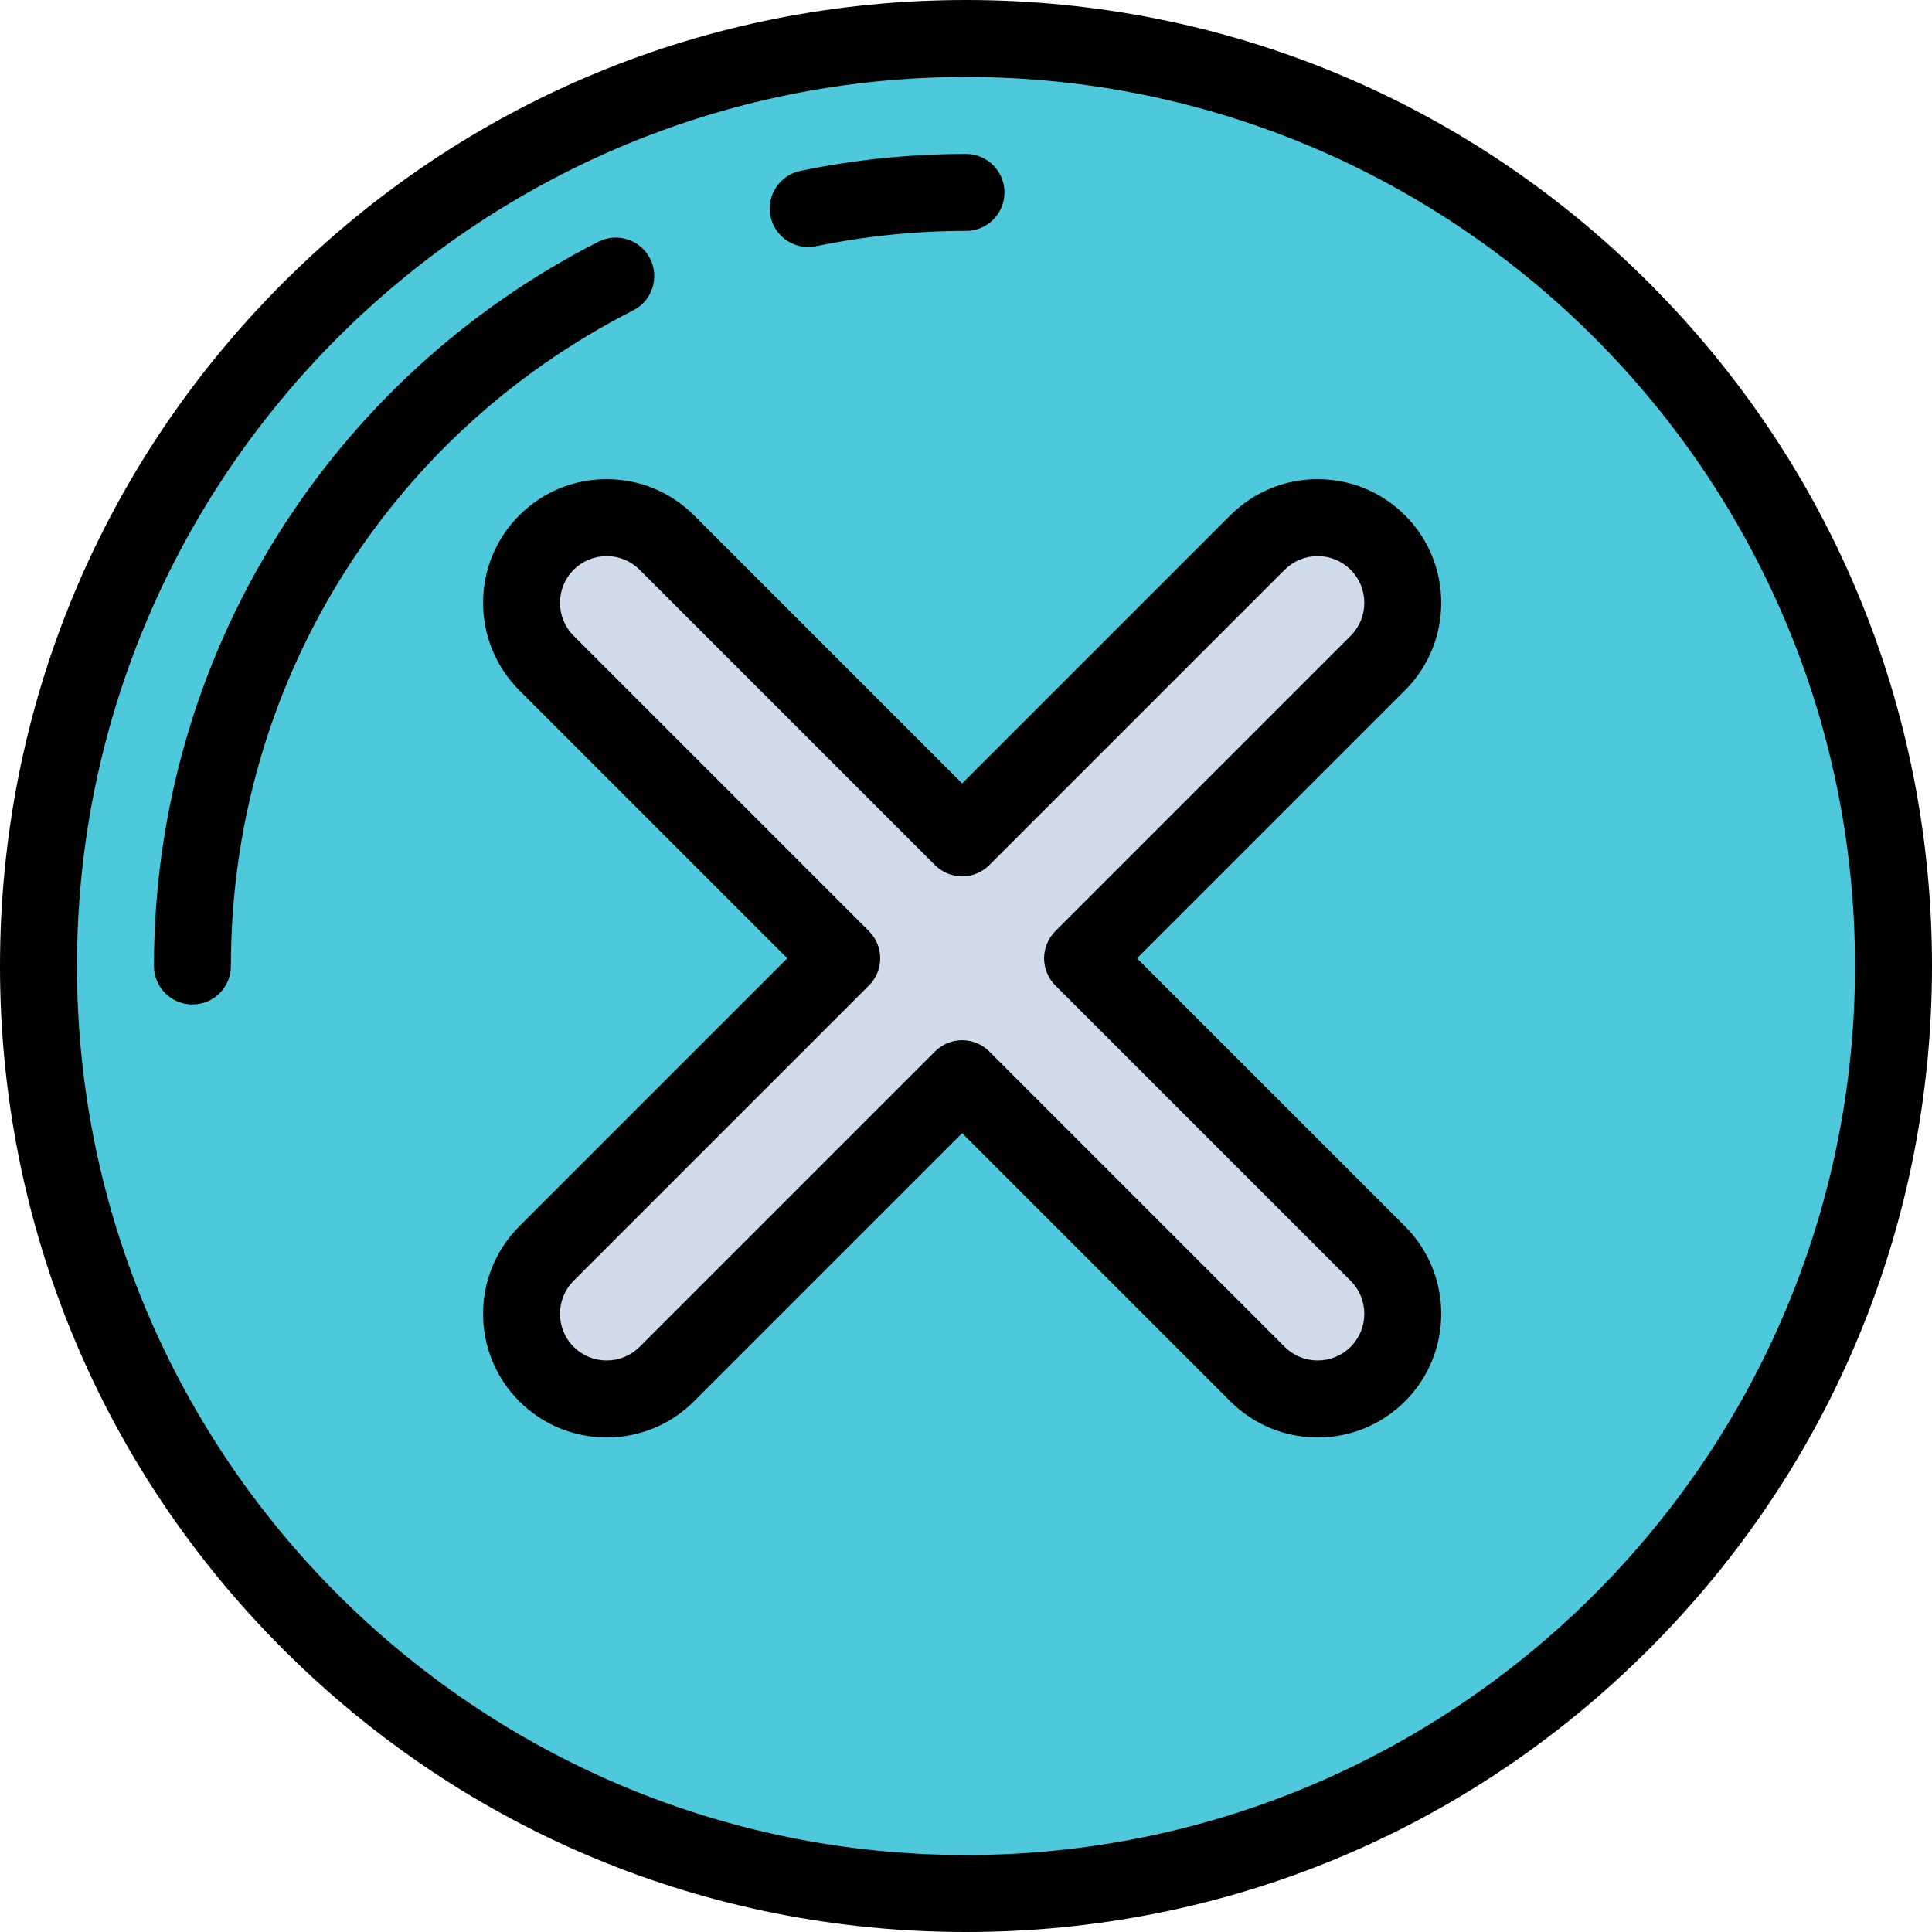
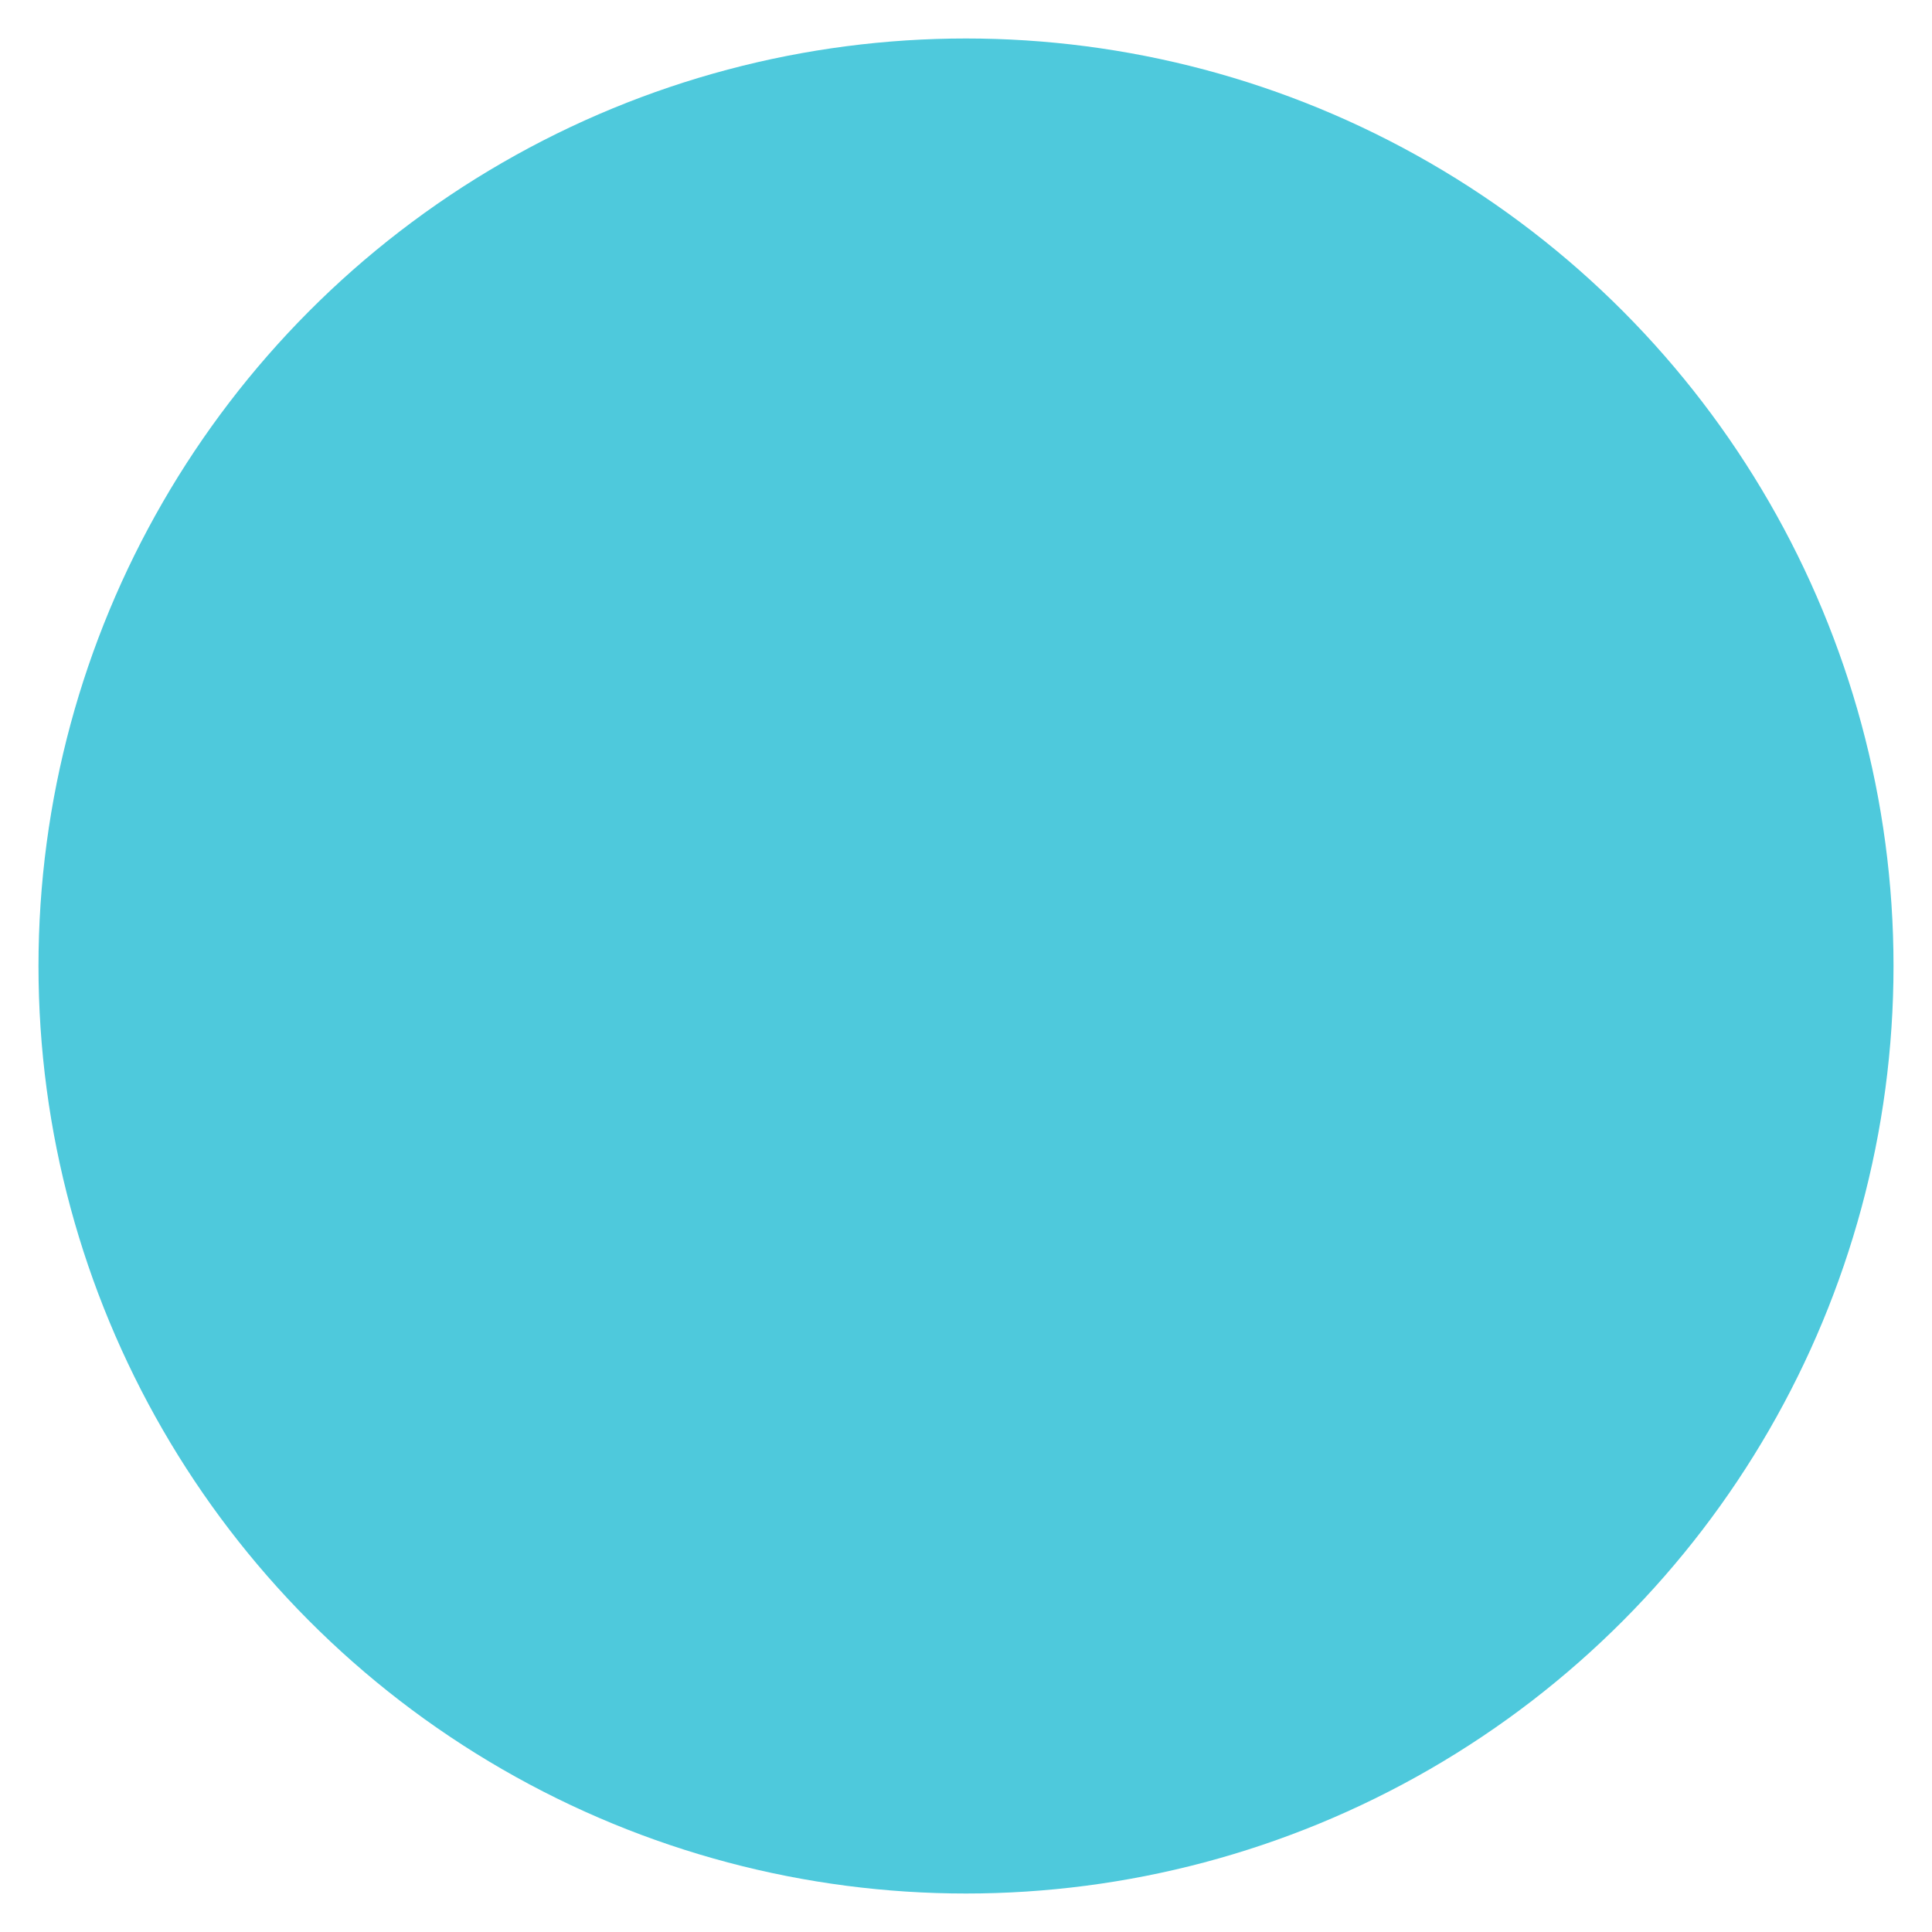
<svg xmlns="http://www.w3.org/2000/svg" version="1.1" id="Layer_1" x="0px" y="0px" viewBox="0 0 502 502" style="enable-background:new 0 0 502 502;" xml:space="preserve">
  <g>
    <g>
      <circle style="fill:#4EC9DC;" cx="251" cy="251" r="241" />
-       <path d="M251,502c-67.045,0-130.076-26.108-177.483-73.517C26.108,381.076,0,318.045,0,251S26.108,120.924,73.517,73.517    C120.924,26.108,183.955,0,251,0s130.076,26.108,177.483,73.517C475.892,120.924,502,183.955,502,251    s-26.108,130.076-73.517,177.483C381.076,475.892,318.045,502,251,502z M251,20C123.626,20,20,123.626,20,251s103.626,231,231,231    s231-103.626,231-231S378.374,20,251,20z" />
    </g>
    <g>
-       <path style="fill:#D1DCEB;" d="M281.291,249l76.729-76.729c8.641-8.641,8.641-22.651,0-31.291c-8.641-8.641-22.651-8.641-31.291,0    L250,217.709l-76.729-76.729c-8.641-8.641-22.651-8.641-31.291,0c-8.641,8.641-8.641,22.651,0,31.291L218.709,249l-76.729,76.729    c-8.641,8.641-8.641,22.651,0,31.291c4.32,4.32,9.984,6.48,15.646,6.48s11.325-2.16,15.646-6.48L250,280.291l76.729,76.729    c4.32,4.32,9.984,6.48,15.646,6.48s11.325-2.16,15.646-6.48c8.641-8.641,8.641-22.651,0-31.291L281.291,249z" />
-       <path d="M342.374,373.5c-8.582,0-16.649-3.341-22.717-9.408L250,294.434l-69.657,69.658c-6.067,6.067-14.135,9.408-22.717,9.408    c-8.581,0-16.648-3.341-22.717-9.407c-12.527-12.527-12.527-32.909-0.001-45.436L204.566,249l-69.658-69.657    c-12.525-12.526-12.525-32.907,0-45.434c6.068-6.068,14.137-9.41,22.718-9.41s16.649,3.343,22.717,9.411L250,203.566    l69.657-69.657c6.067-6.067,14.136-9.41,22.717-9.41s16.649,3.342,22.718,9.41c12.525,12.526,12.525,32.907,0,45.434L295.434,249    l69.658,69.657c12.526,12.526,12.526,32.908,0,45.435C359.022,370.159,350.955,373.5,342.374,373.5z M250,270.291    c2.652,0,5.195,1.054,7.071,2.929l76.729,76.729c2.289,2.29,5.335,3.551,8.574,3.551c3.24,0,6.285-1.262,8.576-3.552    c4.728-4.728,4.728-12.421-0.001-17.148l-76.729-76.729c-1.875-1.876-2.929-4.419-2.929-7.071s1.054-5.195,2.929-7.071    l76.729-76.729c4.729-4.728,4.729-12.421,0-17.148c-2.29-2.291-5.336-3.553-8.575-3.553s-6.284,1.262-8.574,3.552l-76.729,76.729    c-3.906,3.904-10.236,3.904-14.143,0L166.2,148.052c-2.29-2.291-5.335-3.553-8.574-3.553s-6.285,1.262-8.575,3.553    c-4.729,4.728-4.729,12.421,0,17.148l76.729,76.729c1.875,1.876,2.929,4.419,2.929,7.071s-1.054,5.195-2.929,7.071L149.051,332.8    c-4.729,4.728-4.729,12.421,0,17.149c2.29,2.289,5.335,3.551,8.575,3.551c3.239,0,6.285-1.261,8.574-3.551l76.729-76.729    C244.805,271.345,247.348,270.291,250,270.291z" />
-     </g>
+       </g>
    <g>
-       <path d="M50,261c-5.522,0-10-4.478-10-10c0-39.687,11.081-78.358,32.045-111.836c20.387-32.557,49.233-58.957,83.422-76.346    c4.92-2.506,10.942-0.544,13.446,4.38c2.504,4.922,0.543,10.942-4.38,13.446C100.055,113.44,60,178.717,60,251    C60,256.522,55.522,261,50,261z" />
-     </g>
+       </g>
    <g>
-       <path d="M209.99,64.187c-4.641,0-8.802-3.249-9.781-7.973c-1.121-5.408,2.354-10.7,7.763-11.821C222.036,41.478,236.513,40,251,40    c5.522,0,10,4.478,10,10s-4.478,10-10,10c-13.127,0-26.238,1.338-38.97,3.977C211.346,64.118,210.663,64.187,209.99,64.187z" />
-     </g>
+       </g>
  </g>
  <g>
</g>
  <g>
</g>
  <g>
</g>
  <g>
</g>
  <g>
</g>
  <g>
</g>
  <g>
</g>
  <g>
</g>
  <g>
</g>
  <g>
</g>
  <g>
</g>
  <g>
</g>
  <g>
</g>
  <g>
</g>
  <g>
</g>
</svg>